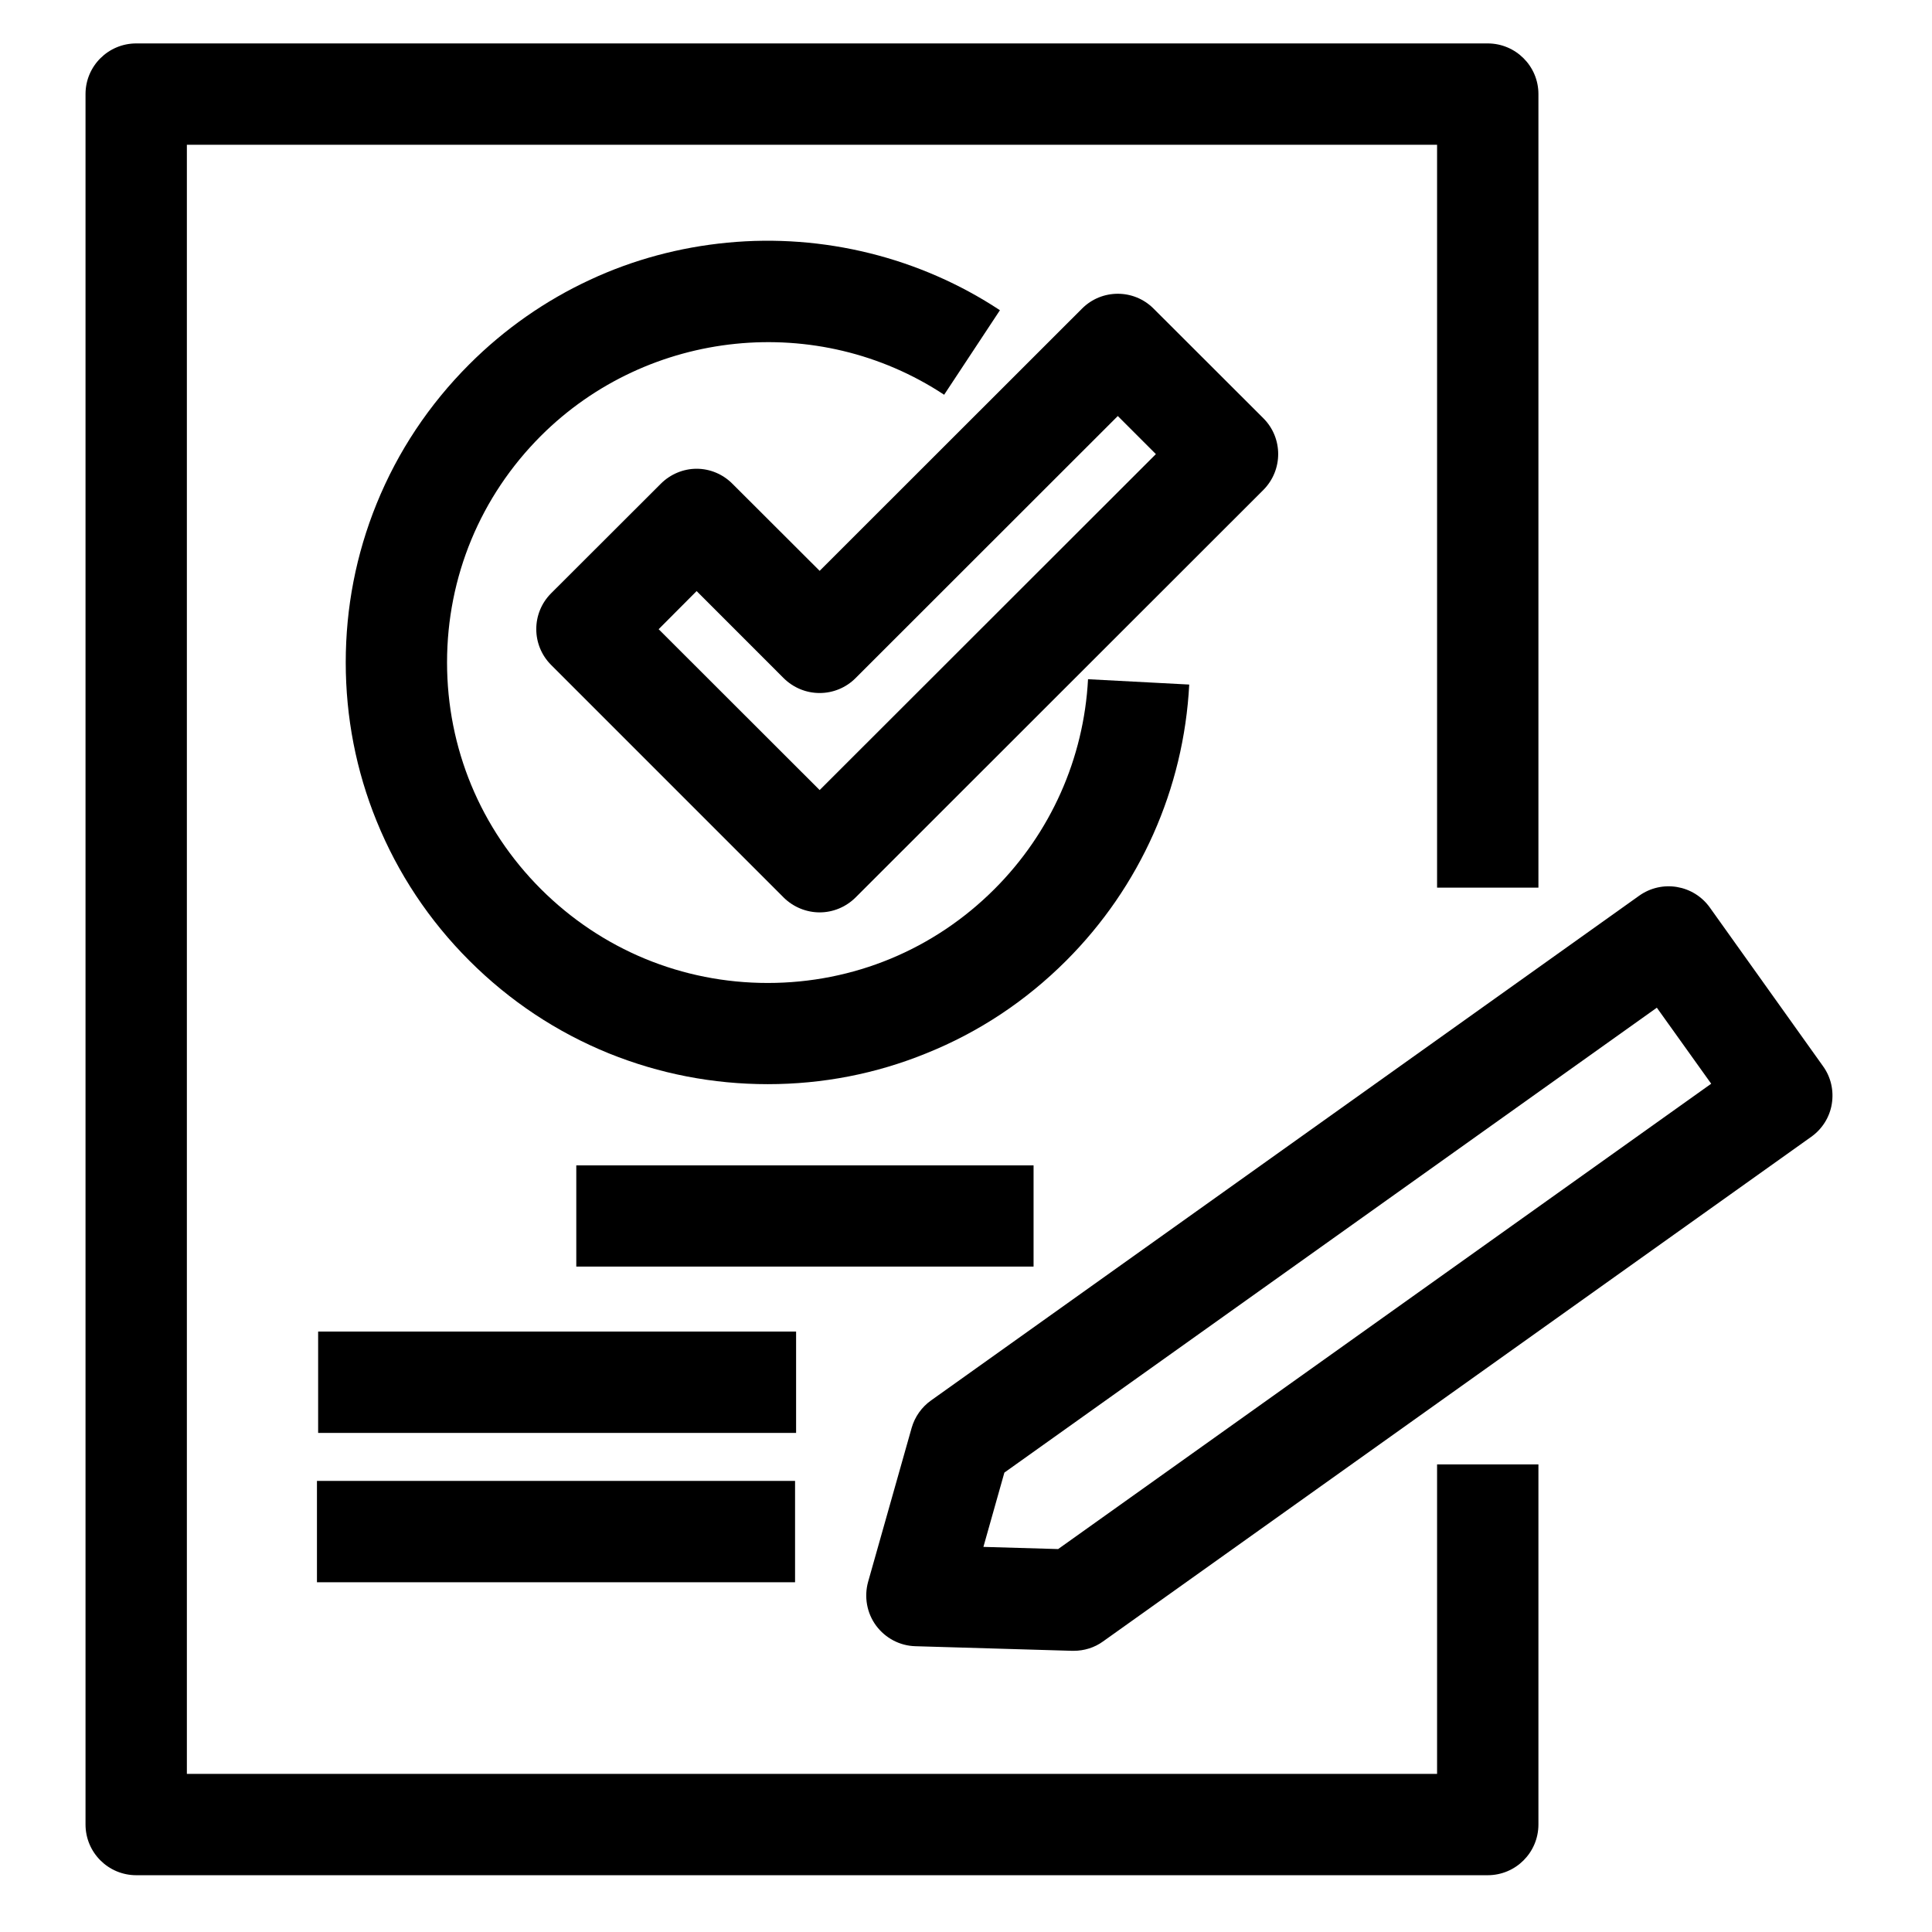
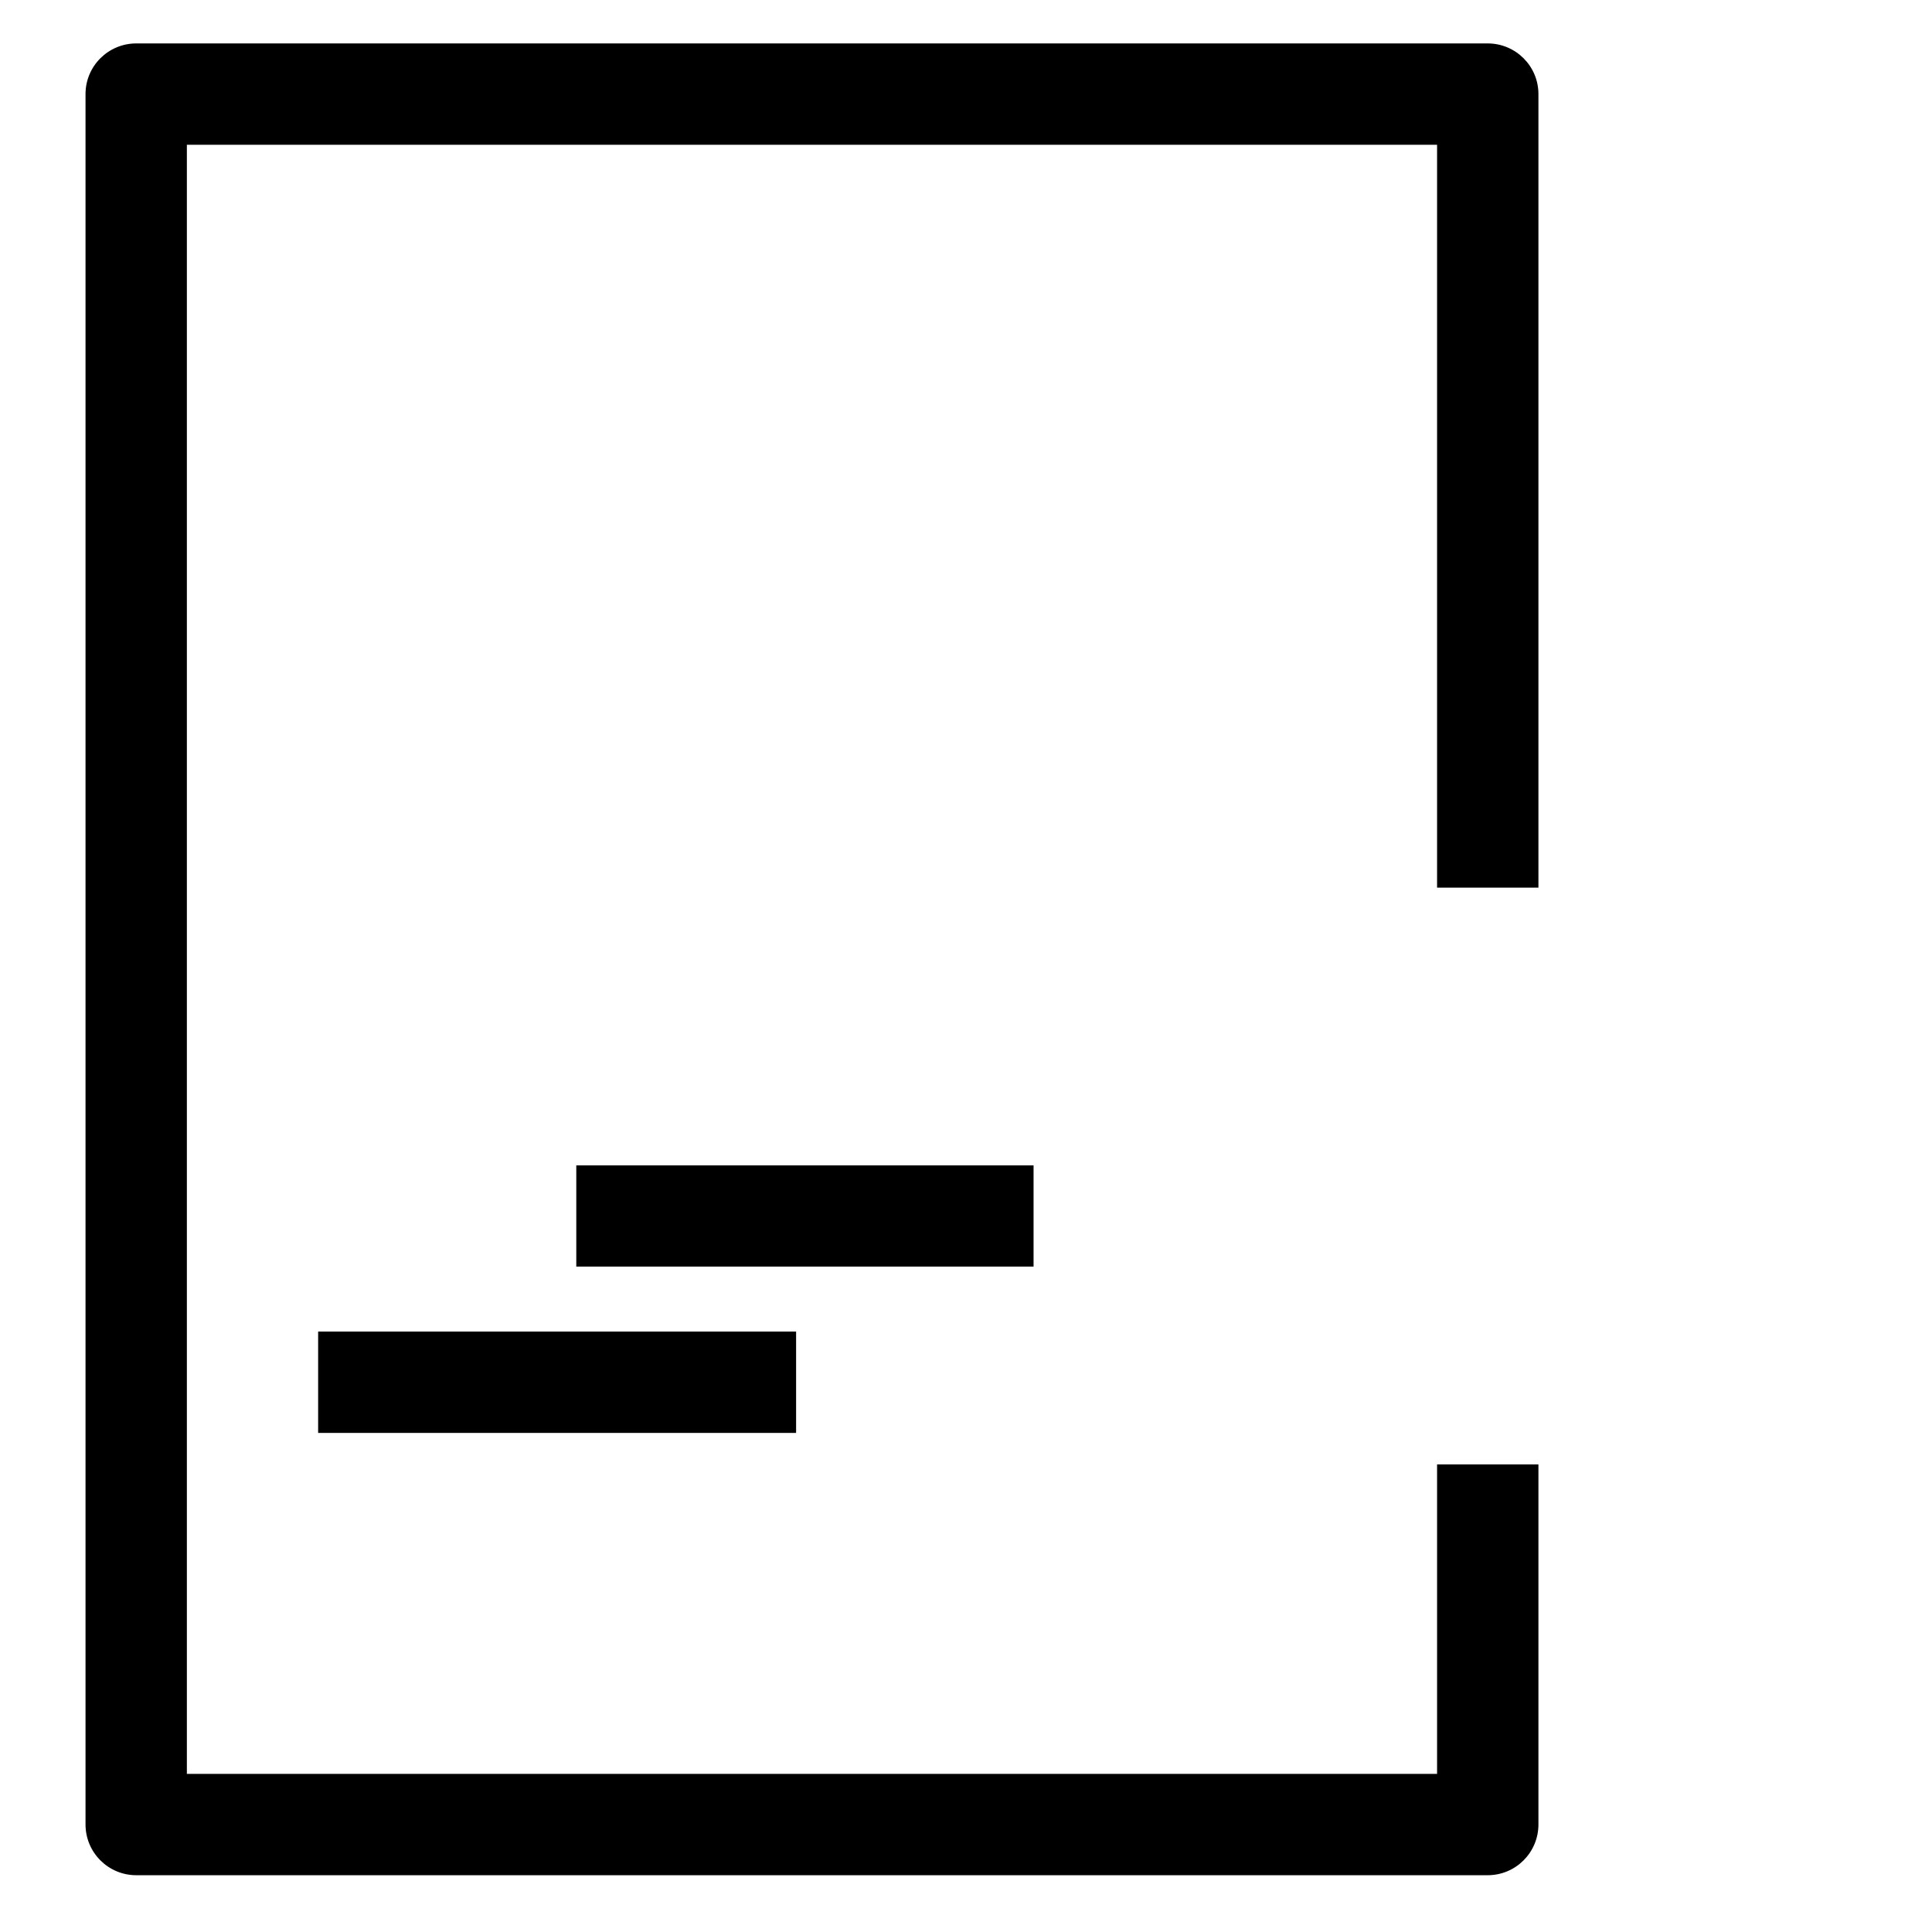
<svg xmlns="http://www.w3.org/2000/svg" width="70" zoomAndPan="magnify" viewBox="0 0 52.5 52.5" height="70" preserveAspectRatio="xMidYMid meet" version="1.0">
  <defs>
    <clipPath id="dd40d263b0">
      <path d="M 23 24 L 49.855 24 L 49.855 45 L 23 45 Z M 23 24 " clip-rule="nonzero" />
    </clipPath>
    <clipPath id="e8957b152c">
      <path d="M 2.309 1.18 L 42 1.18 L 42 50.957 L 2.309 50.957 Z M 2.309 1.18 " clip-rule="nonzero" />
    </clipPath>
  </defs>
  <g clip-path="url(#dd40d263b0)">
-     <path fill="#000000" d="M 29.176 44.859 C 29.16 44.859 29.148 44.859 29.133 44.859 L 24.875 44.734 C 24.453 44.723 24.059 44.516 23.805 44.172 C 23.555 43.832 23.477 43.391 23.59 42.984 L 24.773 38.801 C 24.859 38.5 25.047 38.234 25.301 38.055 L 44.543 24.34 C 45.164 23.898 46.023 24.043 46.465 24.664 L 49.539 28.973 C 49.754 29.27 49.836 29.637 49.777 30 C 49.719 30.359 49.516 30.68 49.219 30.891 L 29.973 44.605 C 29.742 44.773 29.461 44.859 29.176 44.859 Z M 26.723 42.035 L 28.754 42.094 L 46.5 29.449 L 45.023 27.383 L 27.293 40.016 Z M 26.723 42.035 " fill-opacity="1" fill-rule="nonzero" />
-   </g>
+     </g>
  <g clip-path="url(#e8957b152c)">
    <path fill="#000000" d="M 40.426 50.957 L 3.703 50.957 C 2.941 50.957 2.324 50.34 2.324 49.578 L 2.324 2.555 C 2.324 1.797 2.941 1.18 3.703 1.18 L 40.426 1.18 C 41.188 1.18 41.805 1.797 41.805 2.555 L 41.805 24.121 L 39.051 24.121 L 39.051 3.934 L 5.078 3.934 L 5.078 48.203 L 39.051 48.203 L 39.051 39.793 L 41.805 39.793 L 41.805 49.578 C 41.805 50.34 41.188 50.957 40.426 50.957 Z M 40.426 50.957 " fill-opacity="1" fill-rule="nonzero" />
  </g>
-   <path fill="#000000" d="M 22.273 24.793 C 21.922 24.793 21.566 24.656 21.297 24.391 L 14.977 18.07 C 14.438 17.531 14.438 16.66 14.977 16.121 L 17.957 13.145 C 18.215 12.887 18.566 12.738 18.93 12.738 C 19.297 12.738 19.645 12.887 19.902 13.145 L 22.273 15.512 L 29.402 8.387 C 29.938 7.848 30.812 7.848 31.348 8.387 L 34.332 11.367 C 34.867 11.902 34.867 12.773 34.332 13.312 L 23.246 24.391 C 22.977 24.656 22.625 24.793 22.273 24.793 Z M 17.898 17.098 L 22.273 21.469 L 31.41 12.34 L 30.375 11.305 L 23.246 18.43 C 22.988 18.688 22.637 18.832 22.273 18.832 C 21.906 18.832 21.559 18.688 21.297 18.43 L 18.93 16.062 Z M 17.898 17.098 " fill-opacity="1" fill-rule="nonzero" />
-   <path fill="#000000" d="M 20.863 29.461 C 19.375 29.461 17.922 29.18 16.547 28.625 C 15.125 28.047 13.848 27.199 12.754 26.105 C 11.66 25.012 10.812 23.734 10.234 22.312 C 9.676 20.941 9.395 19.488 9.395 18 C 9.395 16.512 9.676 15.062 10.234 13.688 C 10.812 12.266 11.66 10.992 12.754 9.898 C 13.711 8.941 14.816 8.168 16.035 7.602 C 17.211 7.055 18.465 6.719 19.766 6.594 C 22.371 6.344 25 6.996 27.172 8.43 L 25.656 10.727 C 22.223 8.461 17.617 8.93 14.699 11.844 C 13.055 13.488 12.148 15.676 12.148 18 C 12.148 20.328 13.055 22.516 14.699 24.16 C 16.348 25.805 18.535 26.711 20.863 26.711 C 23.191 26.711 25.379 25.805 27.023 24.16 C 28.551 22.633 29.453 20.609 29.566 18.457 L 32.316 18.602 C 32.168 21.434 30.98 24.098 28.973 26.105 C 27.879 27.199 26.602 28.047 25.176 28.621 C 23.805 29.18 22.352 29.461 20.863 29.461 Z M 20.863 29.461 " fill-opacity="1" fill-rule="nonzero" />
  <path fill="#000000" d="M 15.66 31.668 L 28.086 31.668 L 28.086 34.418 L 15.66 34.418 Z M 15.66 31.668 " fill-opacity="1" fill-rule="nonzero" />
  <path fill="#000000" d="M 8.645 36.184 L 21.633 36.184 L 21.633 38.938 L 8.645 38.938 Z M 8.645 36.184 " fill-opacity="1" fill-rule="nonzero" />
-   <path fill="#000000" d="M 8.613 40.242 L 21.605 40.242 L 21.605 42.996 L 8.613 42.996 Z M 8.613 40.242 " fill-opacity="1" fill-rule="nonzero" />
</svg>